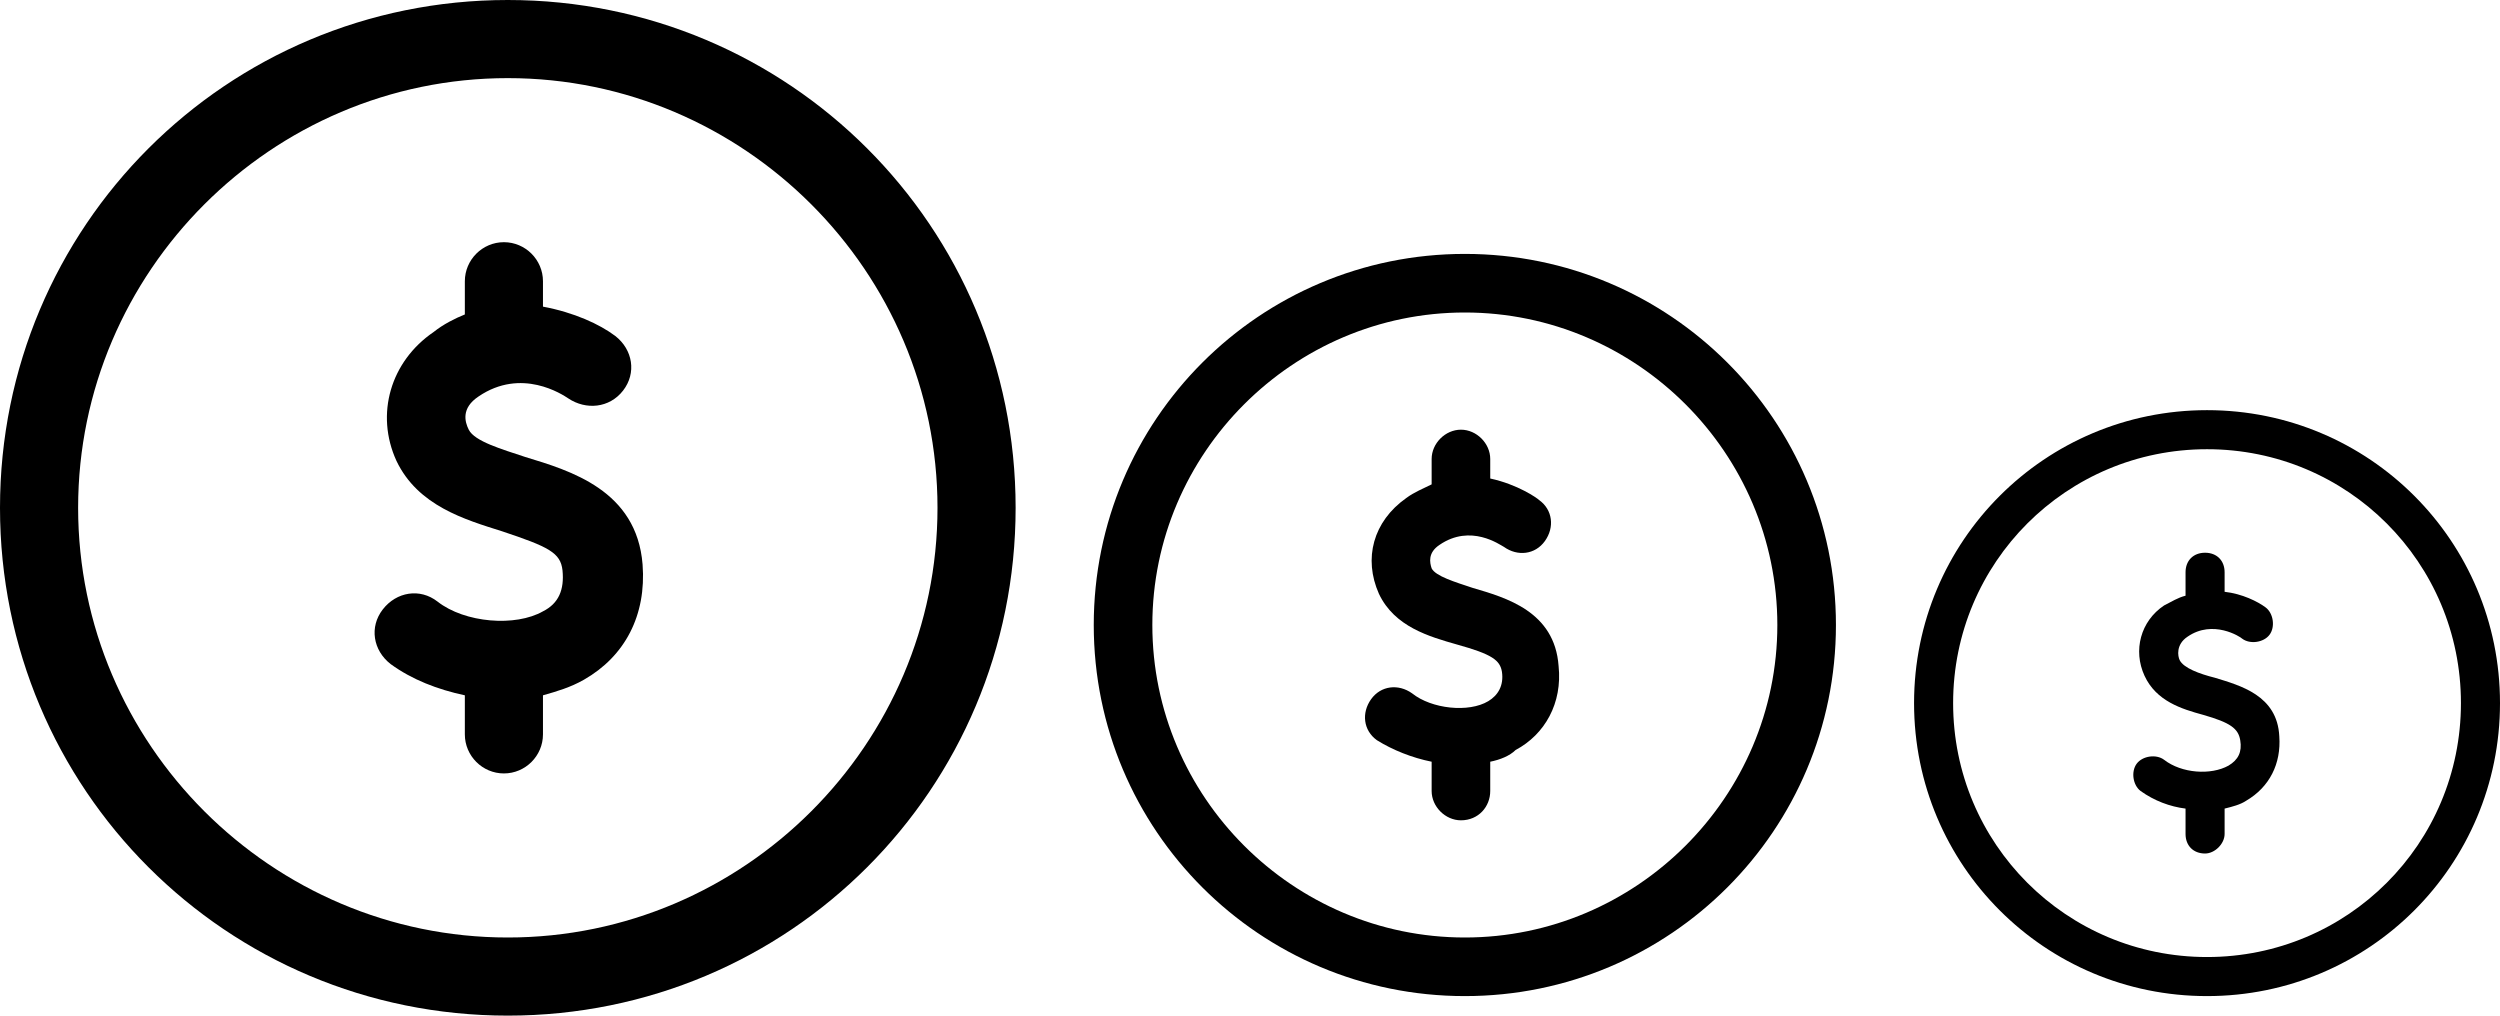
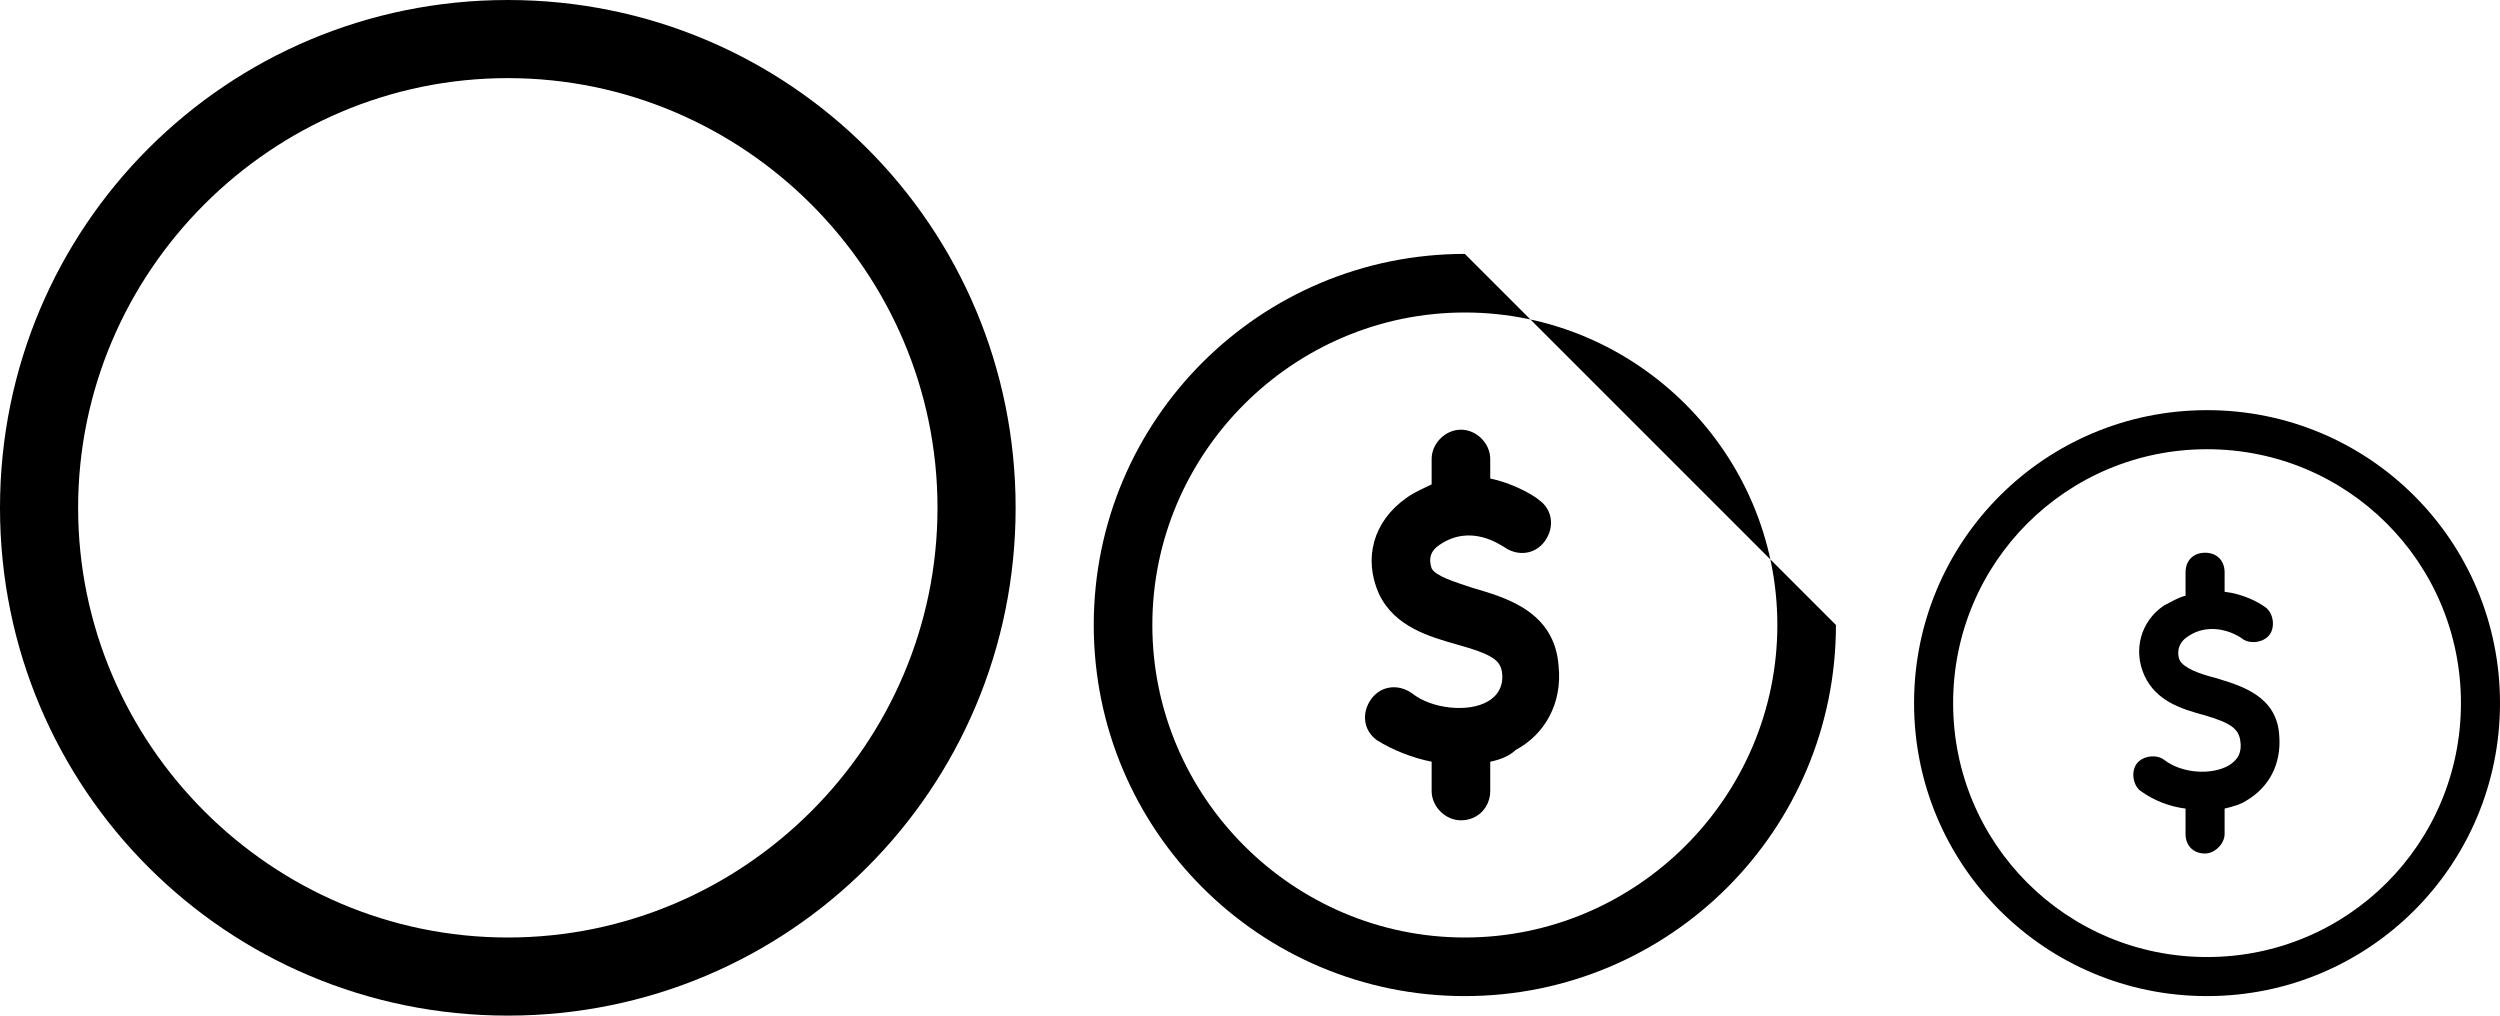
<svg xmlns="http://www.w3.org/2000/svg" version="1.1" id="Layer_1" x="0px" y="0px" width="800px" height="325px" viewBox="0 377.5 800 325" enable-background="new 0 377.5 800 325" xml:space="preserve">
  <path d="M706.25,508.75c-51.875,0-93.75,41.875-93.75,93.75s41.875,93.75,93.75,93.75S800,654.375,800,602.5  S758.125,508.75,706.25,508.75z M706.25,683.75c-45,0-81.25-36.25-81.25-81.25s36.25-81.25,81.25-81.25s81.25,36.25,81.25,81.25  S751.25,683.75,706.25,683.75z" />
  <path d="M708.75,594.375c-5-1.25-10-3.125-11.25-5.625c-0.625-1.25-1.25-5,2.5-7.5c8.125-5.625,16.875,0,17.5,0.625  c2.5,1.875,6.875,1.25,8.75-1.25s1.25-6.875-1.25-8.75s-7.5-4.375-13.125-5v-6.25c0-3.75-2.5-6.25-6.25-6.25s-6.25,2.5-6.25,6.25  v7.5c-2.5,0.625-4.375,1.875-6.875,3.125c-7.5,5-10,14.375-6.25,22.5s11.875,10.625,18.75,12.5c8.75,2.5,11.25,4.375,11.875,8.125  s-0.625,6.25-3.75,8.125c-5.625,3.125-15,2.5-20.625-1.875c-2.5-1.875-6.875-1.25-8.75,1.25s-1.25,6.875,1.25,8.75  c4.375,3.125,9.375,5,14.375,5.625c0,0,0,0,0,0.625v7.5c0,3.75,2.5,6.25,6.25,6.25c3.125,0,6.25-3.125,6.25-6.25v-7.5v-0.625  c2.5-0.625,5-1.25,6.875-2.5c7.5-4.375,11.25-11.875,10.625-20.625C728.75,600,716.875,596.875,708.75,594.375z" />
-   <path d="M468.75,458.75C403.125,458.75,350,511.875,350,577.5s53.125,118.75,118.75,118.75S587.5,643.125,587.5,577.5  S534.375,458.75,468.75,458.75z M468.75,677.5c-55,0-100-45-100-100s45-100,100-100s100,45,100,100S523.75,677.5,468.75,677.5z" />
+   <path d="M468.75,458.75C403.125,458.75,350,511.875,350,577.5s53.125,118.75,118.75,118.75S587.5,643.125,587.5,577.5  z M468.75,677.5c-55,0-100-45-100-100s45-100,100-100s100,45,100,100S523.75,677.5,468.75,677.5z" />
  <path d="M471.25,565.625c-5.625-1.875-11.875-3.75-13.125-6.25c-0.625-1.875-1.25-5,2.5-7.5c10-6.875,19.375,0,20.625,0.625  c4.375,3.125,10,2.5,13.125-1.875s2.5-10-1.875-13.125c-0.625-0.625-6.875-5-15.625-6.875v-6.25c0-5-4.375-9.375-9.375-9.375  s-9.375,4.375-9.375,9.375v8.125c-2.5,1.25-5.625,2.5-8.125,4.375c-10.625,7.5-13.75,19.375-8.75,30.625  c5,10.625,16.25,13.75,25,16.25c11.25,3.125,13.75,5,14.375,8.75c0.625,4.375-1.25,7.5-4.375,9.375  c-6.25,3.75-18.125,2.5-24.375-2.5c-4.375-3.125-10-2.5-13.125,1.875s-2.5,10,1.875,13.125c5,3.125,11.25,5.625,17.5,6.875v9.375  c0,5,4.375,9.375,9.375,9.375c5.625,0,9.375-4.375,9.375-9.375v-9.375c3.125-0.625,6.25-1.875,8.125-3.75  c9.375-5,15-15,13.75-26.875C497.5,573.125,481.875,568.75,471.25,565.625z" />
  <path d="M162.5,377.5C72.5,377.5,0,450,0,540s72.5,162.5,162.5,162.5S325,630,325,540S252.5,377.5,162.5,377.5z M162.5,677.5  C86.875,677.5,25,615.625,25,540s61.875-137.5,137.5-137.5S300,464.375,300,540S238.125,677.5,162.5,677.5z" />
-   <path d="M168.125,523.75c-7.5-2.5-16.25-5-18.125-8.75c-1.25-2.5-2.5-6.875,3.125-10.625C166.875,495,180,503.75,181.875,505  c5.625,3.75,13.125,3.125,17.5-2.5s3.125-13.125-2.5-17.5c-5-3.75-13.125-7.5-23.125-9.375V467.5c0-6.875-5.625-12.5-12.5-12.5  s-12.5,5.625-12.5,12.5v10.625c-3.125,1.25-6.875,3.125-10,5.625C125,493.125,120,510,126.875,525  c6.875,14.375,21.875,18.75,33.75,22.5c15,5,18.75,6.875,19.375,12.5c0.625,6.25-1.25,10.625-6.25,13.125  c-8.75,5-25,3.75-33.75-3.125c-5.625-4.375-13.125-3.125-17.5,2.5s-3.125,13.125,2.5,17.5c6.875,5,15,8.125,23.75,10v12.5  c0,6.875,5.625,12.5,12.5,12.5s12.5-5.625,12.5-12.5V600c4.375-1.25,8.75-2.5,13.125-5c13.125-7.5,20-20.625,18.75-36.875  C203.75,534.375,182.5,528.125,168.125,523.75z" />
</svg>